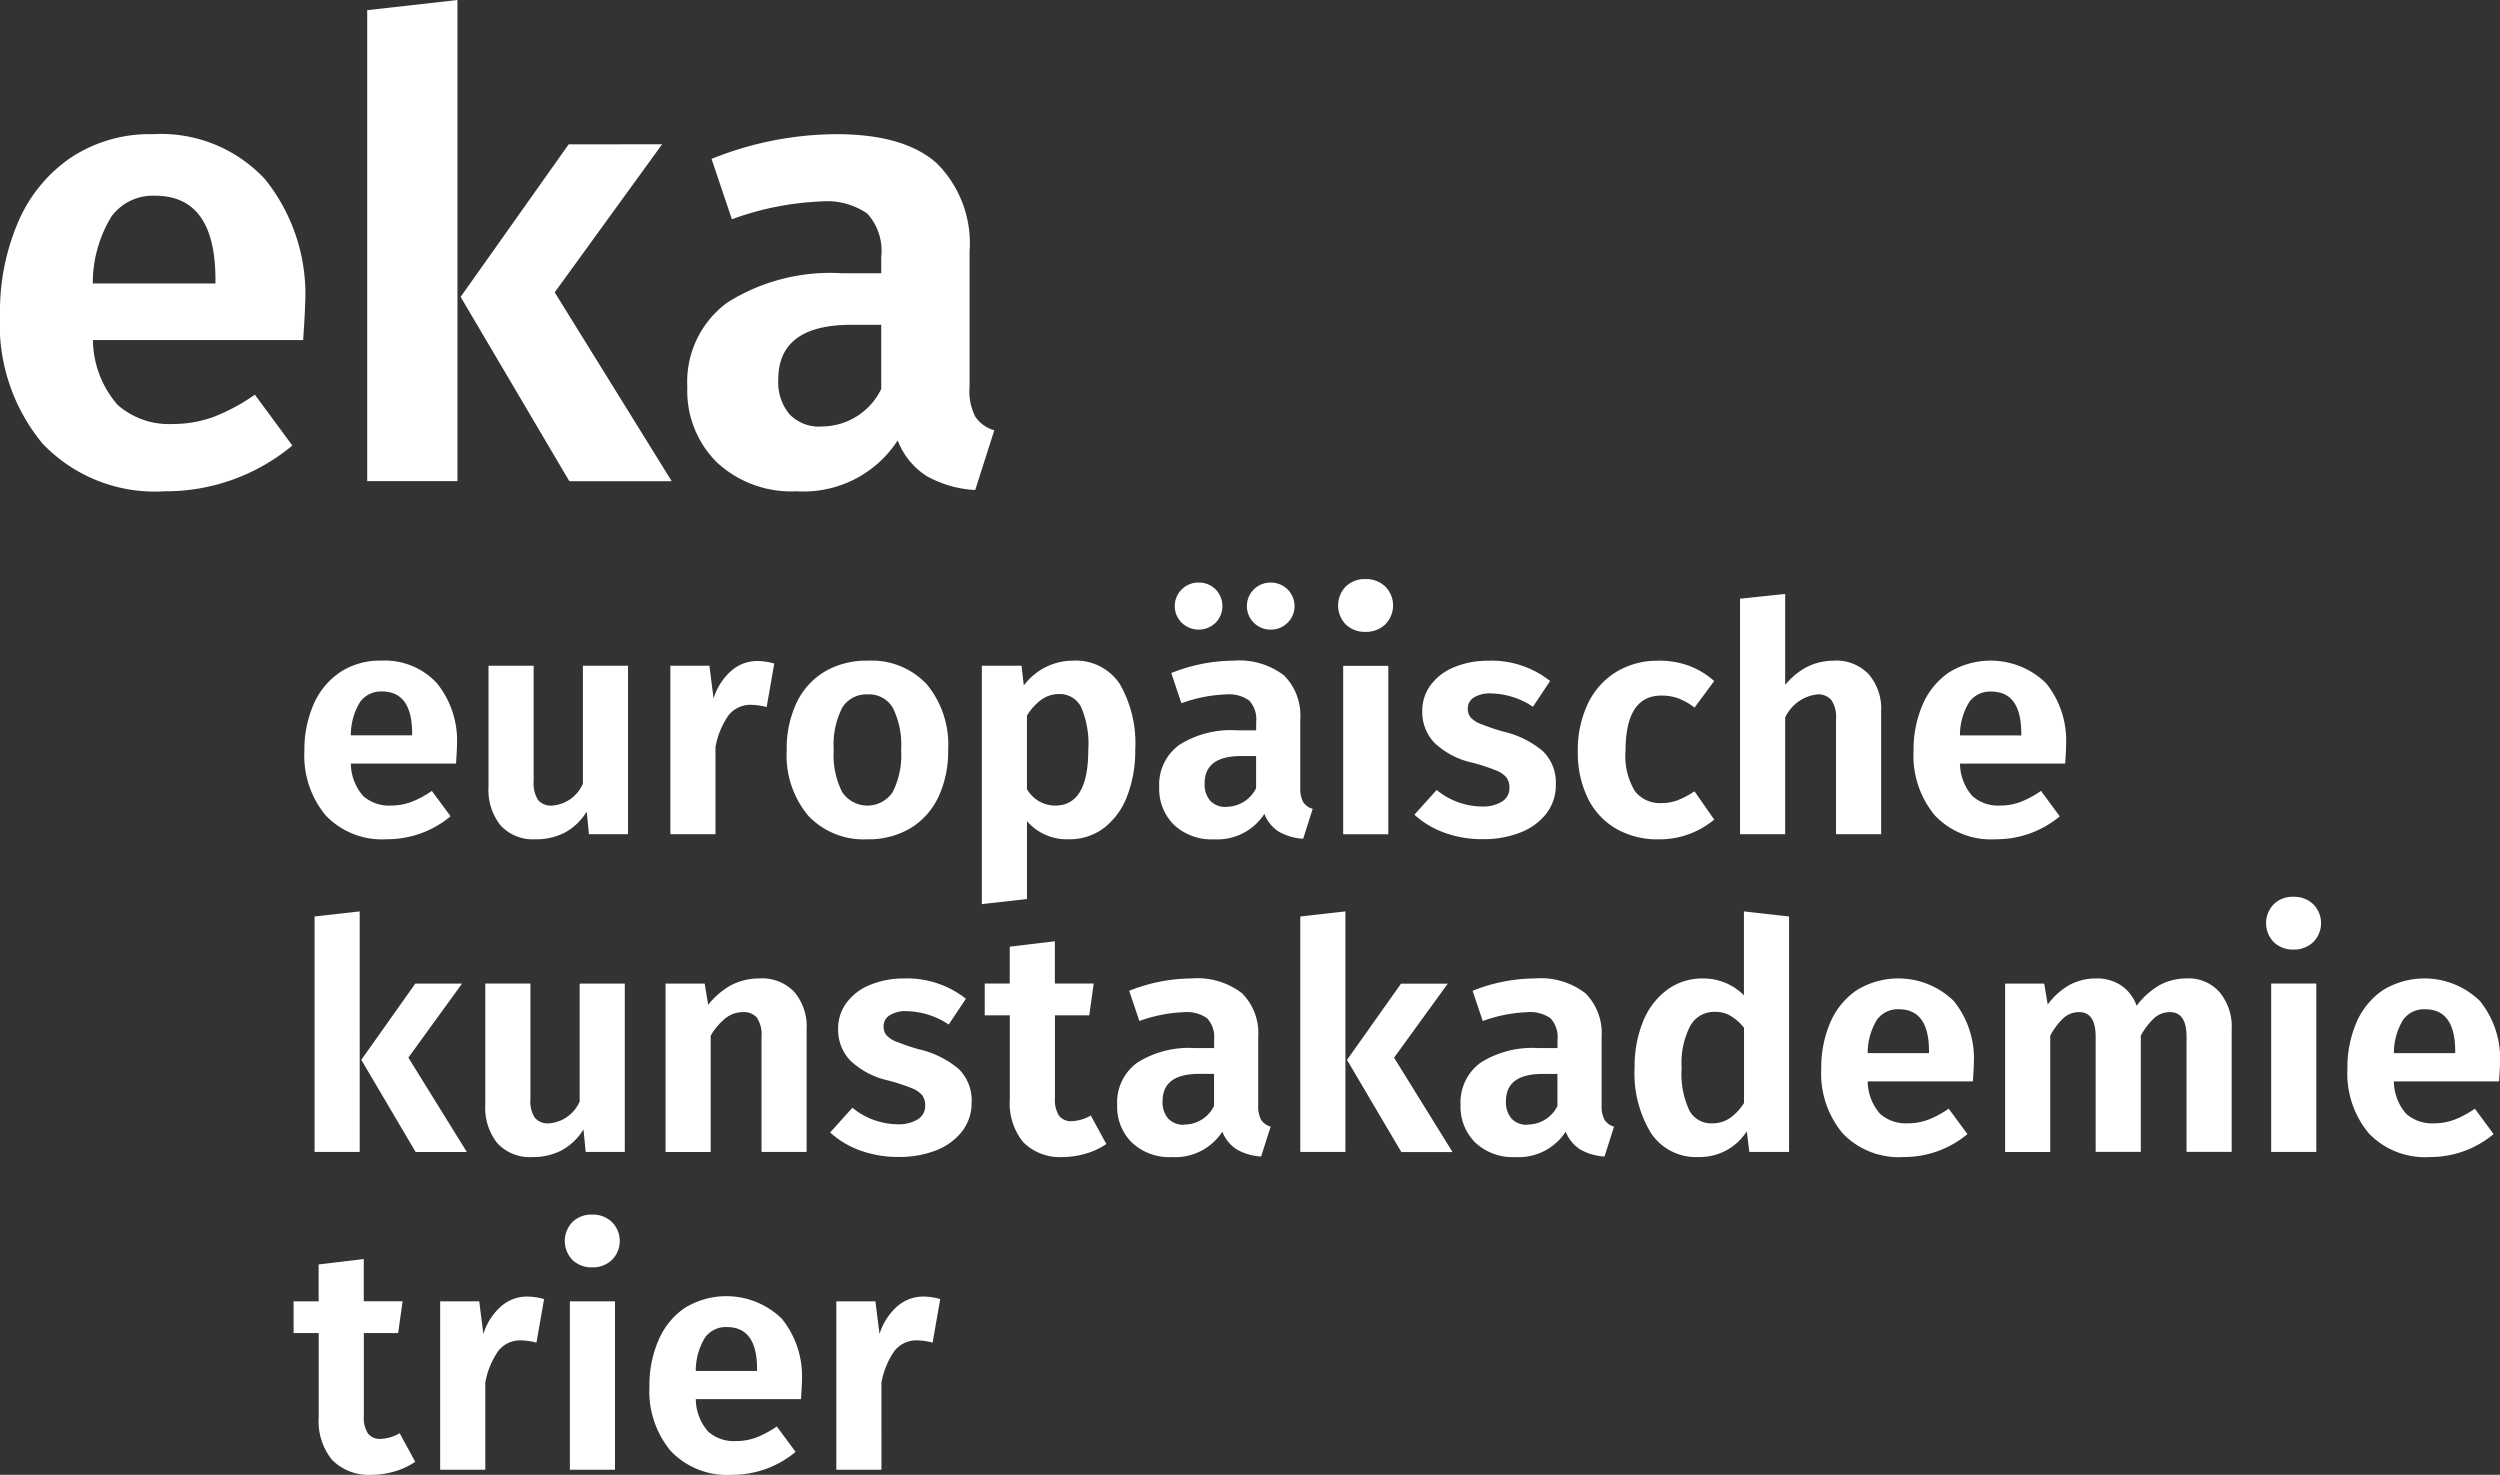
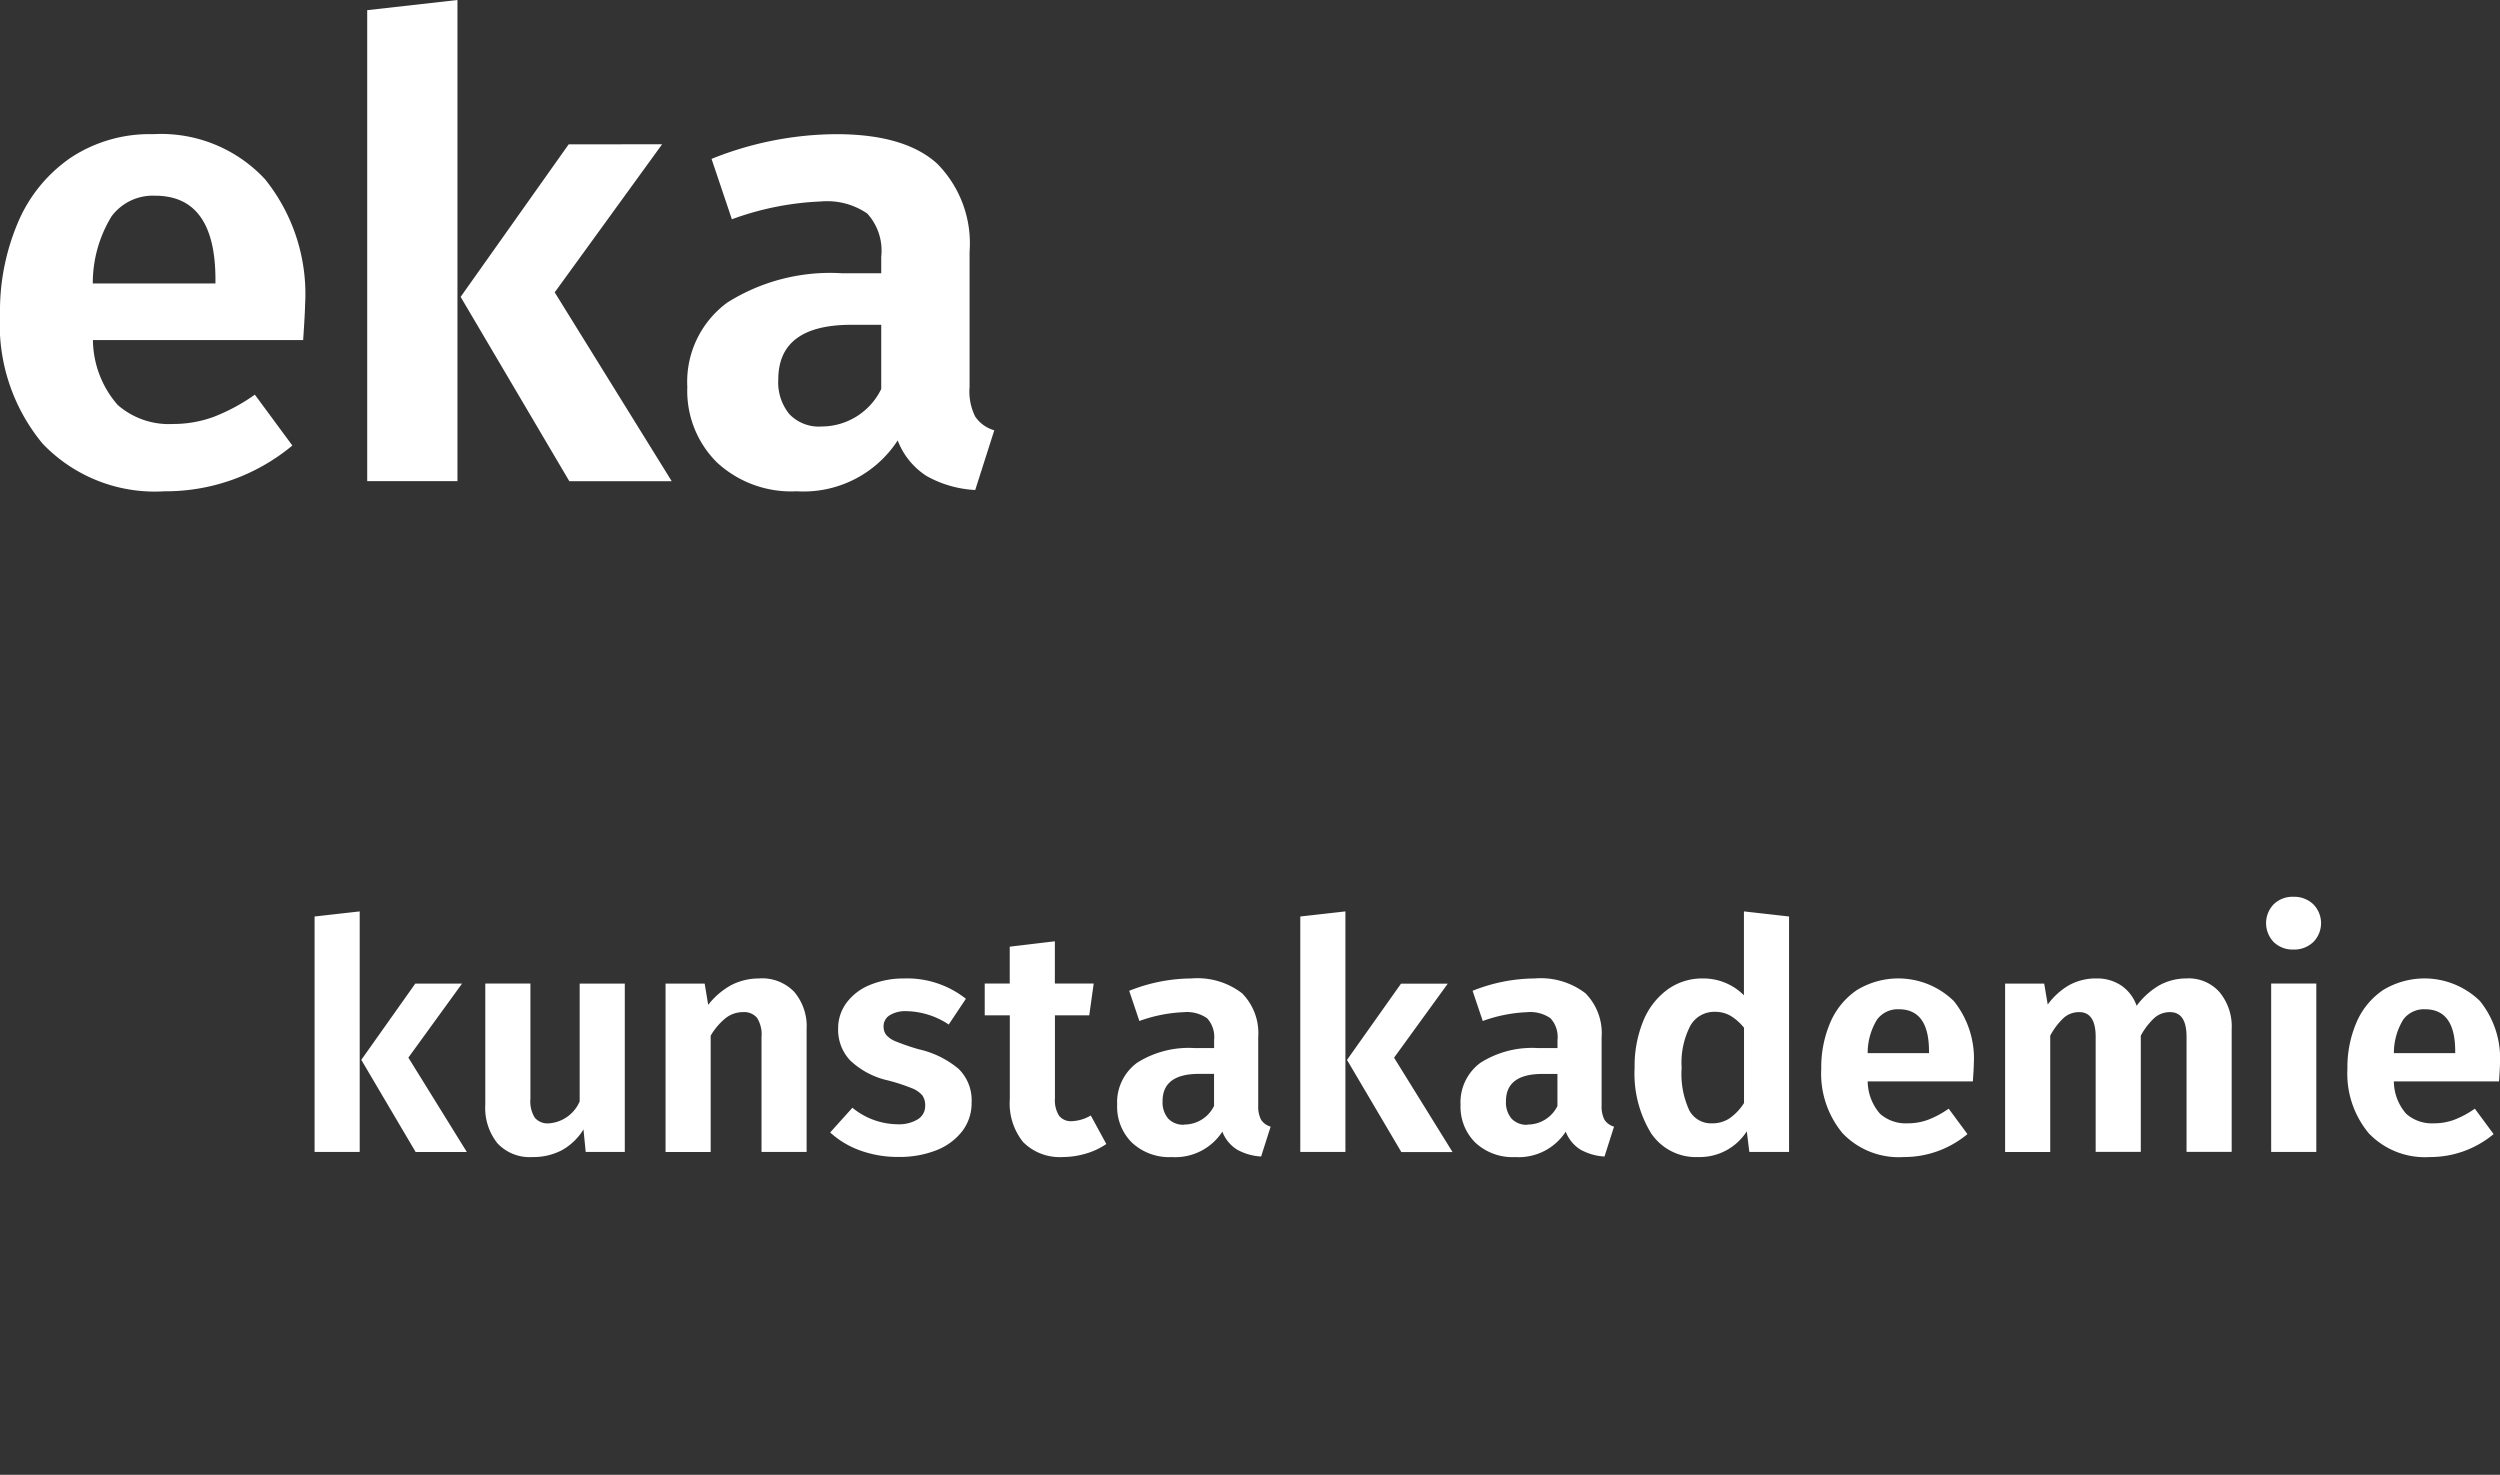
<svg xmlns="http://www.w3.org/2000/svg" viewBox="0 0 141.611 83.54">
  <rect x="0" y="0" width="141.611" height="83.54" fill="#333333" stroke="none" />
-   <path d="M22.643,81.182a2.294,2.294,0,0,1-1.08.324.849.849,0,0,1-.72-.306,1.646,1.646,0,0,1-.234-.99v-4.7h1.944l.252-1.8h-2.2V71.318l-2.556.306v2.088H16.631v1.8h1.422v4.752a3.489,3.489,0,0,0,.756,2.43,2.923,2.923,0,0,0,2.232.846,4.7,4.7,0,0,0,1.3-.189,4.014,4.014,0,0,0,1.179-.549l-.882-1.62Zm7.222-7.74A2.229,2.229,0,0,0,28.38,74a3.435,3.435,0,0,0-1,1.566l-.234-1.854H24.933v9.54h2.556V78.32a4.522,4.522,0,0,1,.738-1.8,1.575,1.575,0,0,1,1.314-.594,3.618,3.618,0,0,1,.846.126l.432-2.466a3.62,3.62,0,0,0-.954-.144Zm2.415.27v9.54h2.556v-9.54ZM33.54,68.8a1.528,1.528,0,0,0-1.116.423,1.544,1.544,0,0,0,0,2.142,1.528,1.528,0,0,0,1.116.423,1.559,1.559,0,0,0,1.125-.423,1.521,1.521,0,0,0,0-2.142A1.559,1.559,0,0,0,33.54,68.8Zm11.882,9.468A5.187,5.187,0,0,0,44.288,74.7a4.5,4.5,0,0,0-5.5-.612A4.205,4.205,0,0,0,37.3,75.917a6.415,6.415,0,0,0-.513,2.619,5.284,5.284,0,0,0,1.206,3.654,4.393,4.393,0,0,0,3.456,1.35,5.6,5.6,0,0,0,3.618-1.3L44,80.8a5.4,5.4,0,0,1-1.17.63,3.32,3.32,0,0,1-1.152.2,2.2,2.2,0,0,1-1.566-.54,2.834,2.834,0,0,1-.7-1.836h5.958q.054-.81.054-.99Zm-2.538-.612H39.41a3.622,3.622,0,0,1,.531-1.9,1.456,1.456,0,0,1,1.233-.585q1.71,0,1.71,2.376v.108Zm9.421-4.212A2.233,2.233,0,0,0,50.82,74a3.452,3.452,0,0,0-1,1.566l-.234-1.854H47.373v9.54h2.556V78.32a4.537,4.537,0,0,1,.738-1.8,1.577,1.577,0,0,1,1.314-.594,3.6,3.6,0,0,1,.846.126l.432-2.466a3.614,3.614,0,0,0-.954-.144Z" fill="#fff" />
  <path d="M17.819,51.914V65.252h2.556V51.626l-2.556.288Zm5.706,3.8-3.06,4.32,3.078,5.22h2.9l-3.312-5.346,3.042-4.194Zm11.866,0H32.835V62.39a2.059,2.059,0,0,1-1.746,1.242.954.954,0,0,1-.792-.315,1.737,1.737,0,0,1-.252-1.071V55.712H27.489V62.57a3.211,3.211,0,0,0,.684,2.187,2.488,2.488,0,0,0,1.98.783,3.483,3.483,0,0,0,1.674-.387,3.329,3.329,0,0,0,1.224-1.179l.126,1.278h2.214v-9.54Zm7.635-.288a3.378,3.378,0,0,0-1.611.378,4.253,4.253,0,0,0-1.3,1.116l-.2-1.206H37.7v9.54h2.556V58.664a3.648,3.648,0,0,1,.855-1,1.589,1.589,0,0,1,.981-.333.958.958,0,0,1,.783.315,1.734,1.734,0,0,1,.261,1.089v6.516H45.69V58.3a3.01,3.01,0,0,0-.7-2.115,2.529,2.529,0,0,0-1.962-.765Zm8.23,0a4.982,4.982,0,0,0-1.989.369,3.086,3.086,0,0,0-1.323,1.017,2.423,2.423,0,0,0-.468,1.458,2.52,2.52,0,0,0,.693,1.809A4.544,4.544,0,0,0,50.3,61.2a10.773,10.773,0,0,1,1.35.441,1.473,1.473,0,0,1,.594.405.97.97,0,0,1,.162.594.873.873,0,0,1-.423.765,2.057,2.057,0,0,1-1.143.279,4.1,4.1,0,0,1-2.556-.936l-1.26,1.4a5.064,5.064,0,0,0,1.692,1.017,6.238,6.238,0,0,0,2.2.369A5.657,5.657,0,0,0,53,65.171,3.447,3.447,0,0,0,54.487,64.1a2.615,2.615,0,0,0,.549-1.656,2.482,2.482,0,0,0-.738-1.9,5.324,5.324,0,0,0-2.25-1.107,12.678,12.678,0,0,1-1.269-.432,1.425,1.425,0,0,1-.576-.378.765.765,0,0,1-.153-.486.725.725,0,0,1,.342-.63,1.707,1.707,0,0,1,.972-.234,4.463,4.463,0,0,1,2.376.756l.972-1.458a5.364,5.364,0,0,0-3.456-1.152Zm10.535,7.758a2.294,2.294,0,0,1-1.08.324.849.849,0,0,1-.72-.306,1.646,1.646,0,0,1-.234-.99v-4.7H61.7l.252-1.8h-2.2V53.318l-2.556.306v2.088H55.779v1.8H57.2v4.752a3.489,3.489,0,0,0,.756,2.43,2.923,2.923,0,0,0,2.232.846,4.7,4.7,0,0,0,1.3-.189,4.014,4.014,0,0,0,1.179-.549l-.882-1.62Zm9.48-.576V58.754a3.206,3.206,0,0,0-.918-2.493,4.15,4.15,0,0,0-2.862-.837,9.574,9.574,0,0,0-3.528.7l.576,1.71a8.292,8.292,0,0,1,2.52-.5,2.006,2.006,0,0,1,1.314.342,1.56,1.56,0,0,1,.4,1.224v.468h-1.1a5.466,5.466,0,0,0-3.258.828,2.782,2.782,0,0,0-1.134,2.394,2.852,2.852,0,0,0,.837,2.133,3.091,3.091,0,0,0,2.259.819,3.177,3.177,0,0,0,2.862-1.44,2.077,2.077,0,0,0,.819,1.008,3.139,3.139,0,0,0,1.377.4l.54-1.692a.962.962,0,0,1-.54-.387,1.6,1.6,0,0,1-.162-.819Zm-4.194,1.1a1.158,1.158,0,0,1-.909-.351,1.417,1.417,0,0,1-.315-.981q0-1.548,2.07-1.548h.846v1.818A1.879,1.879,0,0,1,67.077,63.7Zm6.577-11.79V65.252H76.21V51.626l-2.556.288Zm5.706,3.8-3.06,4.32,3.078,5.22h2.9l-3.312-5.346,3.042-4.194Zm11.362,6.894V58.754a3.206,3.206,0,0,0-.918-2.493,4.15,4.15,0,0,0-2.862-.837,9.574,9.574,0,0,0-3.528.7l.576,1.71a8.292,8.292,0,0,1,2.52-.5,2.006,2.006,0,0,1,1.314.342,1.56,1.56,0,0,1,.4,1.224v.468h-1.1a5.466,5.466,0,0,0-3.258.828,2.782,2.782,0,0,0-1.134,2.394,2.852,2.852,0,0,0,.837,2.133,3.091,3.091,0,0,0,2.259.819,3.177,3.177,0,0,0,2.862-1.44,2.077,2.077,0,0,0,.819,1.008,3.139,3.139,0,0,0,1.377.4l.54-1.692a.962.962,0,0,1-.54-.387,1.6,1.6,0,0,1-.162-.819Zm-4.194,1.1a1.158,1.158,0,0,1-.909-.351,1.417,1.417,0,0,1-.315-.981q0-1.548,2.07-1.548h.846v1.818A1.879,1.879,0,0,1,86.528,63.7ZM98.784,51.626v4.752a3.239,3.239,0,0,0-2.322-.954,3.345,3.345,0,0,0-2.034.648,4.138,4.138,0,0,0-1.359,1.791,6.751,6.751,0,0,0-.477,2.619,6.478,6.478,0,0,0,.927,3.7A3.055,3.055,0,0,0,96.21,65.54a3.16,3.16,0,0,0,2.736-1.458l.144,1.17h2.25V51.914l-2.556-.288ZM96.966,63.632a1.4,1.4,0,0,1-1.269-.72,4.911,4.911,0,0,1-.441-2.43,4.539,4.539,0,0,1,.5-2.394,1.551,1.551,0,0,1,1.377-.774,1.74,1.74,0,0,1,.891.225,2.987,2.987,0,0,1,.765.675V62.48a2.99,2.99,0,0,1-.828.873,1.784,1.784,0,0,1-.99.279Zm14.839-3.366a5.187,5.187,0,0,0-1.134-3.564,4.5,4.5,0,0,0-5.5-.612,4.205,4.205,0,0,0-1.494,1.827,6.415,6.415,0,0,0-.513,2.619,5.284,5.284,0,0,0,1.206,3.654,4.393,4.393,0,0,0,3.456,1.35,5.6,5.6,0,0,0,3.618-1.3l-1.062-1.44a5.4,5.4,0,0,1-1.17.63,3.32,3.32,0,0,1-1.152.2,2.2,2.2,0,0,1-1.566-.54,2.834,2.834,0,0,1-.7-1.836h5.958q.054-.81.054-.99Zm-2.538-.612h-3.474a3.622,3.622,0,0,1,.531-1.9,1.456,1.456,0,0,1,1.233-.585q1.71,0,1.71,2.376v.108Zm14.623-4.23a3.175,3.175,0,0,0-1.575.387,4.28,4.28,0,0,0-1.287,1.161,2.291,2.291,0,0,0-.864-1.143,2.431,2.431,0,0,0-1.4-.405,3.133,3.133,0,0,0-1.557.378,3.932,3.932,0,0,0-1.215,1.1l-.2-1.188h-2.214v9.54h2.556V58.664a3.887,3.887,0,0,1,.756-1,1.293,1.293,0,0,1,.882-.333q.936,0,.936,1.4v6.516h2.556V58.664a3.913,3.913,0,0,1,.774-1.008,1.314,1.314,0,0,1,.882-.324q.936,0,.936,1.4v6.516h2.556V58.3a3.042,3.042,0,0,0-.693-2.106,2.334,2.334,0,0,0-1.827-.774Zm4.759.288v9.54h2.556v-9.54Zm1.26-4.914a1.528,1.528,0,0,0-1.116.423,1.544,1.544,0,0,0,0,2.142,1.528,1.528,0,0,0,1.116.423,1.559,1.559,0,0,0,1.125-.423,1.521,1.521,0,0,0,0-2.142,1.559,1.559,0,0,0-1.125-.423Zm11.7,9.468a5.187,5.187,0,0,0-1.134-3.564,4.5,4.5,0,0,0-5.5-.612,4.2,4.2,0,0,0-1.494,1.827,6.415,6.415,0,0,0-.513,2.619,5.284,5.284,0,0,0,1.206,3.654,4.39,4.39,0,0,0,3.456,1.35,5.6,5.6,0,0,0,3.618-1.3l-1.062-1.44a5.421,5.421,0,0,1-1.17.63,3.324,3.324,0,0,1-1.152.2,2.2,2.2,0,0,1-1.566-.54,2.824,2.824,0,0,1-.7-1.836h5.958q.054-.81.054-.99Zm-2.538-.612H135.6a3.613,3.613,0,0,1,.531-1.9,1.454,1.454,0,0,1,1.233-.585q1.71,0,1.71,2.376v.108Z" fill="#fff" />
-   <path d="M25.883,42.266A5.187,5.187,0,0,0,24.749,38.7a4.015,4.015,0,0,0-3.168-1.278,4.05,4.05,0,0,0-2.331.666,4.205,4.205,0,0,0-1.494,1.827,6.415,6.415,0,0,0-.513,2.619,5.284,5.284,0,0,0,1.206,3.654,4.393,4.393,0,0,0,3.456,1.35,5.6,5.6,0,0,0,3.618-1.3L24.461,44.8a5.4,5.4,0,0,1-1.17.63,3.32,3.32,0,0,1-1.152.2,2.2,2.2,0,0,1-1.566-.54,2.834,2.834,0,0,1-.7-1.836h5.958q.054-.81.054-.99Zm-2.538-.612H19.871a3.622,3.622,0,0,1,.531-1.9,1.456,1.456,0,0,1,1.233-.585q1.71,0,1.71,2.376v.108Zm12.229-3.942H33.018V44.39a2.059,2.059,0,0,1-1.746,1.242.954.954,0,0,1-.792-.315,1.744,1.744,0,0,1-.252-1.071V37.712H27.672V44.57a3.216,3.216,0,0,0,.684,2.187,2.488,2.488,0,0,0,1.98.783,3.483,3.483,0,0,0,1.674-.387,3.322,3.322,0,0,0,1.224-1.179l.126,1.278h2.214v-9.54Zm7.33-.27A2.233,2.233,0,0,0,41.419,38a3.435,3.435,0,0,0-1,1.566l-.234-1.854H37.972v9.54h2.556V42.32a4.522,4.522,0,0,1,.738-1.8,1.576,1.576,0,0,1,1.314-.594,3.611,3.611,0,0,1,.846.126l.432-2.466a3.62,3.62,0,0,0-.954-.144Zm6.249-.018a4.634,4.634,0,0,0-2.457.63,4.1,4.1,0,0,0-1.584,1.773,6.066,6.066,0,0,0-.549,2.655A5.334,5.334,0,0,0,45.778,46.2a4.3,4.3,0,0,0,3.357,1.341,4.6,4.6,0,0,0,2.439-.63,4.1,4.1,0,0,0,1.584-1.773,6.066,6.066,0,0,0,.549-2.655A5.36,5.36,0,0,0,52.5,38.765a4.272,4.272,0,0,0-3.348-1.341Zm0,1.908a1.555,1.555,0,0,1,1.422.765,4.7,4.7,0,0,1,.468,2.385,4.629,4.629,0,0,1-.477,2.385,1.721,1.721,0,0,1-2.862,0,4.629,4.629,0,0,1-.477-2.385A4.629,4.629,0,0,1,47.7,40.1a1.592,1.592,0,0,1,1.449-.765Zm11.608-1.908a3.427,3.427,0,0,0-1.5.351,3.526,3.526,0,0,0-1.269,1.053l-.126-1.116h-2.25v13.5l2.556-.288v-4.41a2.986,2.986,0,0,0,2.358,1.026,3.227,3.227,0,0,0,2.025-.657,4.1,4.1,0,0,0,1.3-1.809,7.128,7.128,0,0,0,.45-2.61,6.717,6.717,0,0,0-.873-3.717,2.981,2.981,0,0,0-2.673-1.323Zm-.99,8.208a1.846,1.846,0,0,1-1.6-.936V40.538a3.049,3.049,0,0,1,.8-.891,1.666,1.666,0,0,1,1-.333,1.359,1.359,0,0,1,1.26.72,5.24,5.24,0,0,1,.414,2.448q0,3.15-1.872,3.15Zm13.882-1.026V40.754a3.206,3.206,0,0,0-.918-2.493,4.15,4.15,0,0,0-2.862-.837,9.574,9.574,0,0,0-3.528.7l.576,1.71a8.292,8.292,0,0,1,2.52-.5,2.006,2.006,0,0,1,1.314.342,1.56,1.56,0,0,1,.4,1.224v.468h-1.1a5.466,5.466,0,0,0-3.258.828,2.782,2.782,0,0,0-1.134,2.394,2.852,2.852,0,0,0,.837,2.133,3.091,3.091,0,0,0,2.259.819,3.177,3.177,0,0,0,2.862-1.44,2.077,2.077,0,0,0,.819,1.008,3.139,3.139,0,0,0,1.377.4l.54-1.692a.962.962,0,0,1-.54-.387,1.6,1.6,0,0,1-.162-.819Zm-4.194,1.1a1.158,1.158,0,0,1-.909-.351,1.417,1.417,0,0,1-.315-.981q0-1.548,2.07-1.548h.846v1.818A1.879,1.879,0,0,1,69.459,45.7ZM67.893,33a1.316,1.316,0,0,0-.954.387,1.326,1.326,0,0,0,0,1.89,1.38,1.38,0,0,0,1.917,0,1.347,1.347,0,0,0,0-1.89A1.307,1.307,0,0,0,67.893,33Zm4.068,0a1.332,1.332,0,1,0,0,2.664,1.337,1.337,0,0,0,.972-.387,1.326,1.326,0,0,0,0-1.89A1.337,1.337,0,0,0,71.961,33Zm4.123,4.716v9.54H78.64v-9.54Zm1.26-4.914a1.528,1.528,0,0,0-1.116.423,1.544,1.544,0,0,0,0,2.142,1.528,1.528,0,0,0,1.116.423,1.559,1.559,0,0,0,1.125-.423,1.521,1.521,0,0,0,0-2.142,1.559,1.559,0,0,0-1.125-.423Zm7,4.626a4.985,4.985,0,0,0-1.989.369,3.1,3.1,0,0,0-1.323,1.017,2.43,2.43,0,0,0-.468,1.458,2.524,2.524,0,0,0,.693,1.809A4.554,4.554,0,0,0,83.394,43.2a10.773,10.773,0,0,1,1.35.441,1.473,1.473,0,0,1,.594.405.97.97,0,0,1,.162.594.871.871,0,0,1-.423.765,2.052,2.052,0,0,1-1.143.279,4.1,4.1,0,0,1-2.556-.936l-1.26,1.4a5.074,5.074,0,0,0,1.692,1.017,6.246,6.246,0,0,0,2.2.369,5.65,5.65,0,0,0,2.088-.369A3.435,3.435,0,0,0,87.579,46.1a2.609,2.609,0,0,0,.549-1.656,2.479,2.479,0,0,0-.738-1.9,5.317,5.317,0,0,0-2.25-1.107,12.862,12.862,0,0,1-1.269-.432,1.44,1.44,0,0,1-.576-.378.771.771,0,0,1-.153-.486.727.727,0,0,1,.342-.63,1.711,1.711,0,0,1,.972-.234,4.458,4.458,0,0,1,2.376.756l.972-1.458a5.361,5.361,0,0,0-3.456-1.152Zm9.581,0a4.433,4.433,0,0,0-2.4.648,4.254,4.254,0,0,0-1.593,1.809,6.1,6.1,0,0,0-.558,2.673,5.867,5.867,0,0,0,.558,2.637,4.064,4.064,0,0,0,1.593,1.737,4.7,4.7,0,0,0,2.439.612A4.816,4.816,0,0,0,97.1,46.424l-1.116-1.6a5.174,5.174,0,0,1-.972.513,2.631,2.631,0,0,1-.918.153A1.767,1.767,0,0,1,92.6,44.8a3.8,3.8,0,0,1-.522-2.268q0-3.132,2.034-3.132a2.773,2.773,0,0,1,.963.162,3.48,3.48,0,0,1,.909.522L97.1,38.576a4.627,4.627,0,0,0-1.449-.873,4.991,4.991,0,0,0-1.719-.279Zm9.967,0a3.315,3.315,0,0,0-1.521.342,4.033,4.033,0,0,0-1.251,1.026V33.644l-2.556.27V47.252h2.556V40.646a2.281,2.281,0,0,1,1.836-1.314.965.965,0,0,1,.774.315,1.69,1.69,0,0,1,.27,1.089v6.516h2.556V40.3a2.986,2.986,0,0,0-.711-2.115,2.537,2.537,0,0,0-1.953-.765Zm13.136,4.842A5.187,5.187,0,0,0,115.9,38.7a4.5,4.5,0,0,0-5.5-.612,4.205,4.205,0,0,0-1.494,1.827,6.415,6.415,0,0,0-.513,2.619A5.284,5.284,0,0,0,109.6,46.19a4.393,4.393,0,0,0,3.456,1.35,5.6,5.6,0,0,0,3.618-1.3L115.61,44.8a5.4,5.4,0,0,1-1.17.63,3.32,3.32,0,0,1-1.152.2,2.2,2.2,0,0,1-1.566-.54,2.834,2.834,0,0,1-.7-1.836h5.958q.054-.81.054-.99Zm-2.538-.612H111.02a3.622,3.622,0,0,1,.531-1.9,1.456,1.456,0,0,1,1.233-.585q1.71,0,1.71,2.376v.108Z" fill="#fff" />
  <path d="M17.28,17.28a10.373,10.373,0,0,0-2.268-7.128A8.029,8.029,0,0,0,8.676,7.6,8.1,8.1,0,0,0,4.014,8.928a8.41,8.41,0,0,0-2.988,3.654A12.83,12.83,0,0,0,0,17.82a10.568,10.568,0,0,0,2.412,7.308,8.785,8.785,0,0,0,6.912,2.7,11.2,11.2,0,0,0,7.236-2.592l-2.124-2.88a10.8,10.8,0,0,1-2.34,1.26,6.64,6.64,0,0,1-2.3.4,4.4,4.4,0,0,1-3.132-1.08,5.668,5.668,0,0,1-1.4-3.672H17.172q.108-1.62.108-1.98ZM12.2,16.056H5.256a7.244,7.244,0,0,1,1.062-3.8,2.911,2.911,0,0,1,2.466-1.17q3.42,0,3.42,4.752v.216ZM20.8.576V27.252h5.112V0L20.8.576Zm11.412,7.6-6.12,8.64,6.156,10.44h5.8L31.421,16.56l6.084-8.388ZM54.921,21.96v-7.7A6.413,6.413,0,0,0,53.085,9.27Q51.249,7.6,47.361,7.6A19.147,19.147,0,0,0,40.305,9l1.152,3.42a16.583,16.583,0,0,1,5.04-1.008,4.013,4.013,0,0,1,2.628.684,3.119,3.119,0,0,1,.792,2.448v.936h-2.2a10.931,10.931,0,0,0-6.516,1.656,5.564,5.564,0,0,0-2.268,4.788,5.7,5.7,0,0,0,1.674,4.266,6.181,6.181,0,0,0,4.518,1.638,6.355,6.355,0,0,0,5.724-2.88,4.153,4.153,0,0,0,1.638,2.016,6.277,6.277,0,0,0,2.754.792l1.08-3.384a1.923,1.923,0,0,1-1.08-.774,3.2,3.2,0,0,1-.324-1.638Zm-8.388,2.2a2.316,2.316,0,0,1-1.818-.7,2.835,2.835,0,0,1-.63-1.962q0-3.1,4.14-3.1h1.692v3.636a3.757,3.757,0,0,1-3.384,2.124Z" fill="#fff" />
</svg>